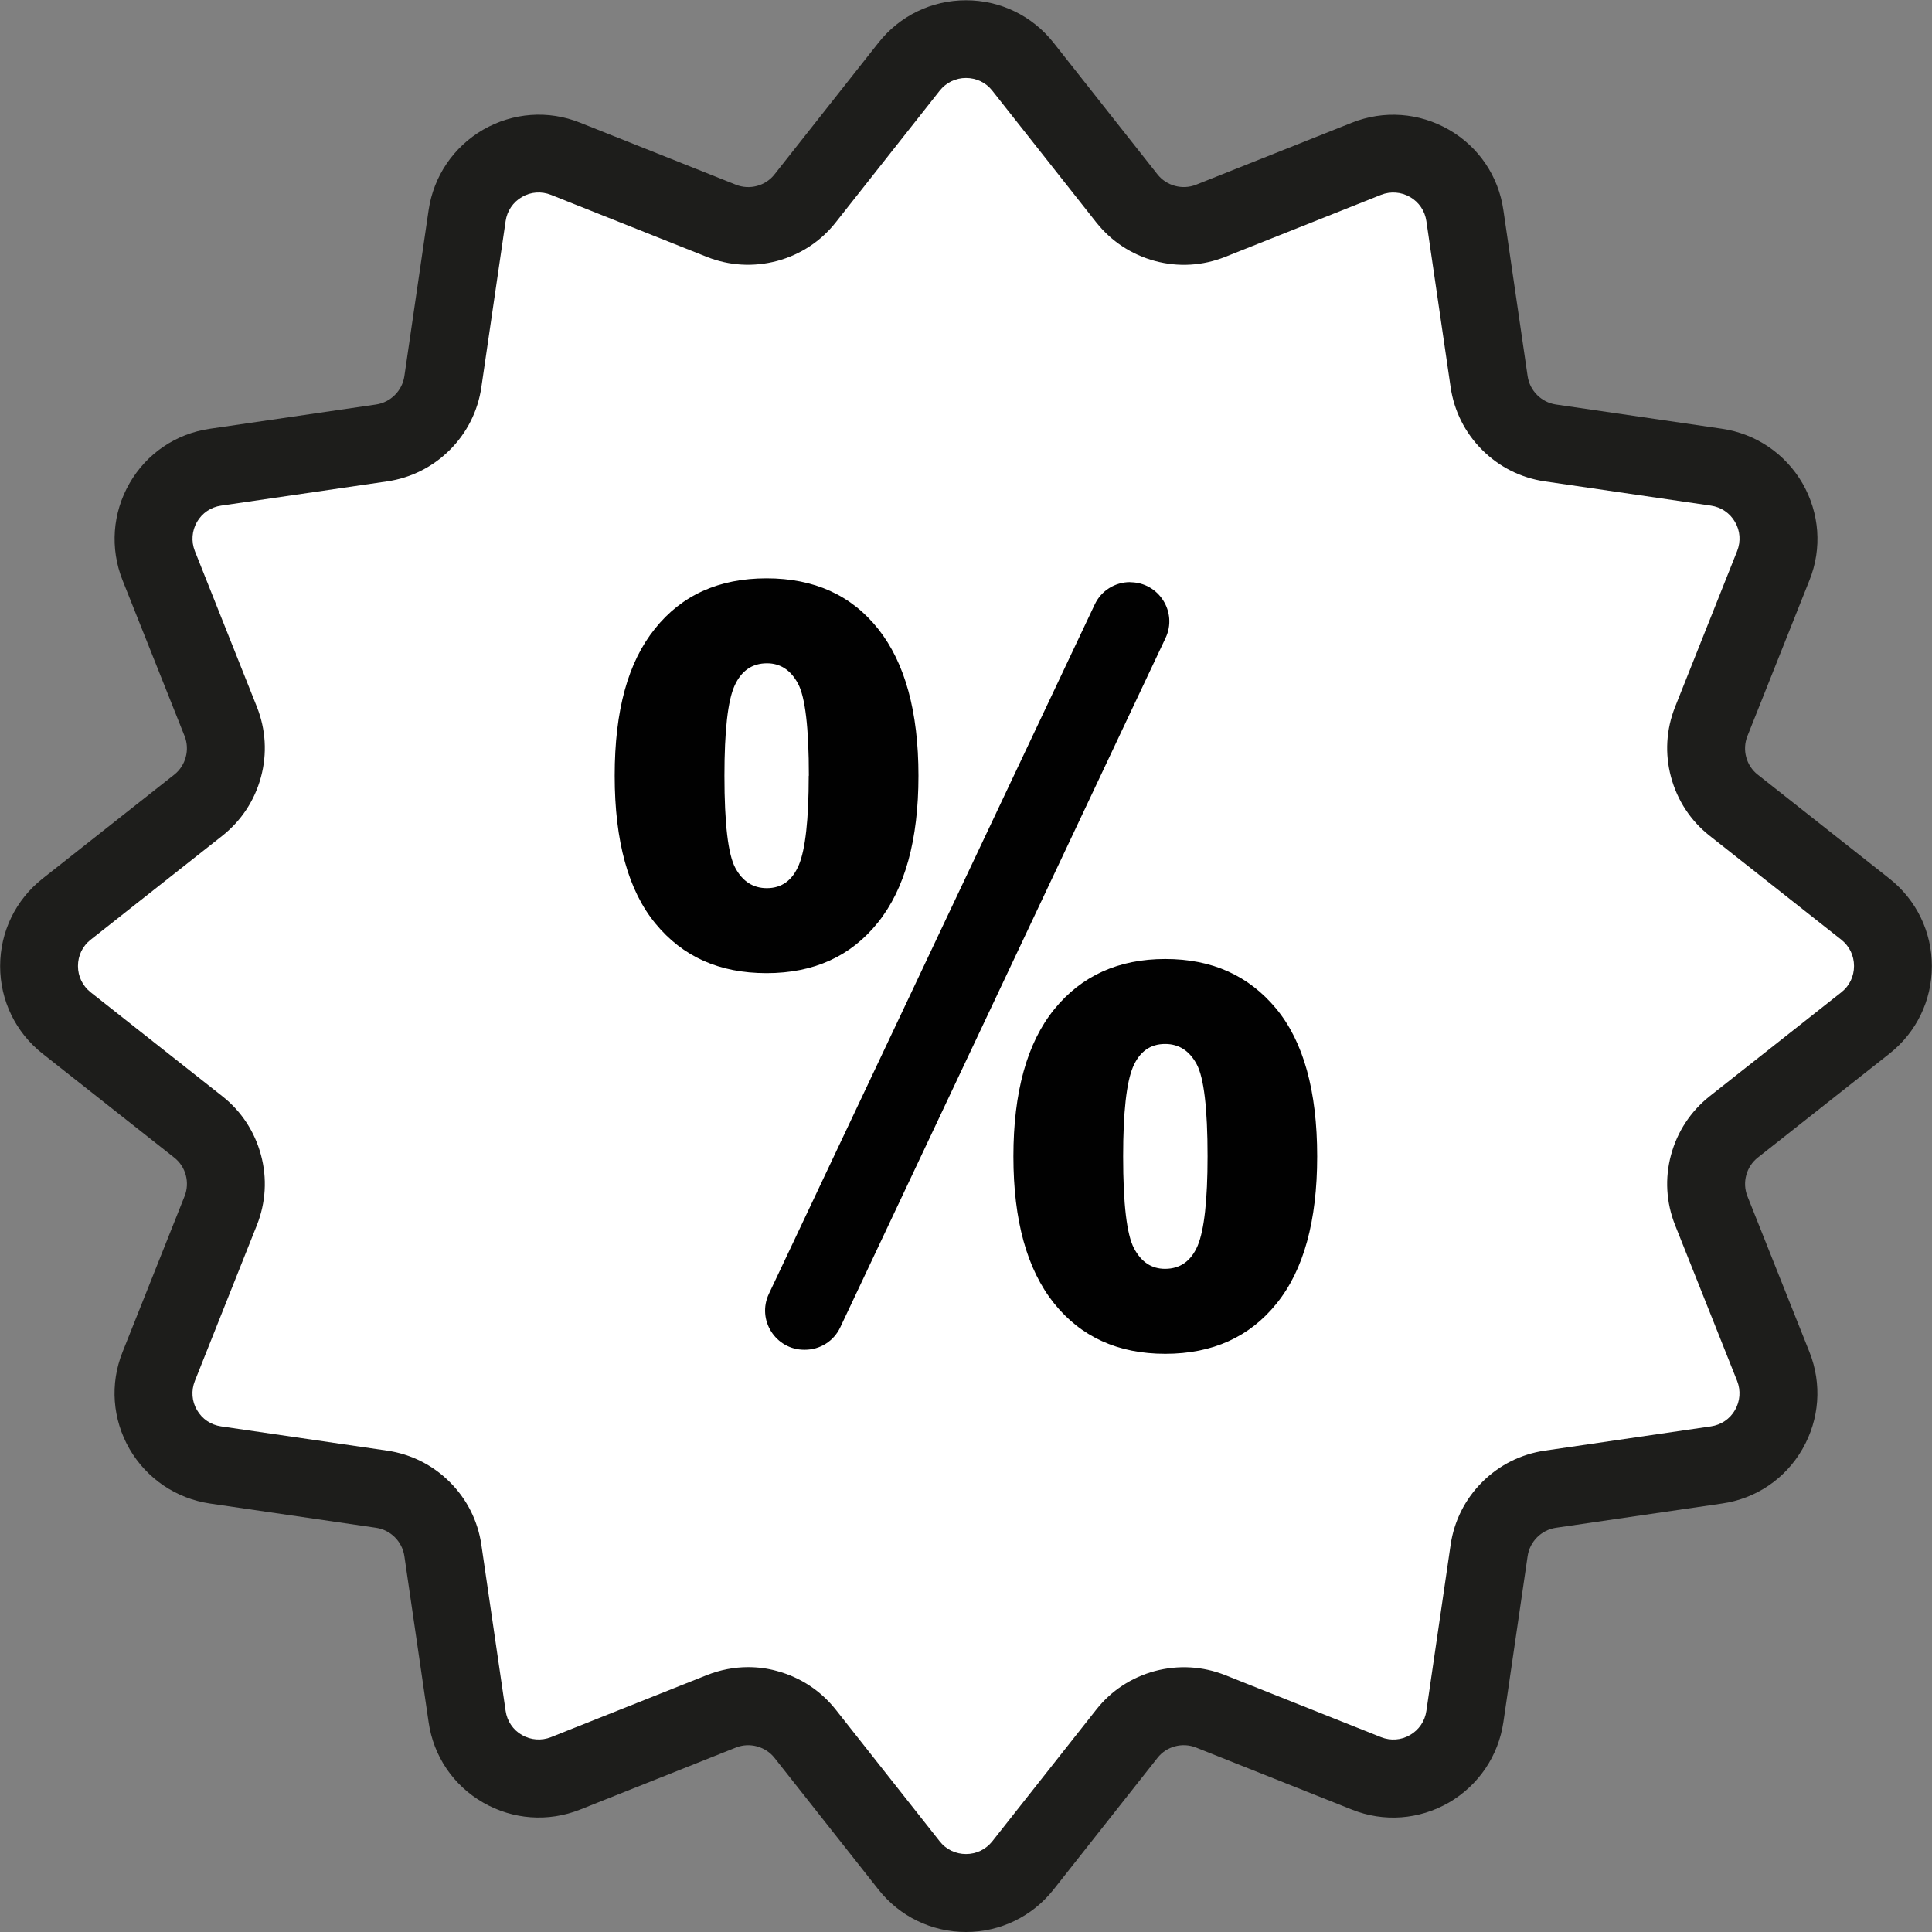
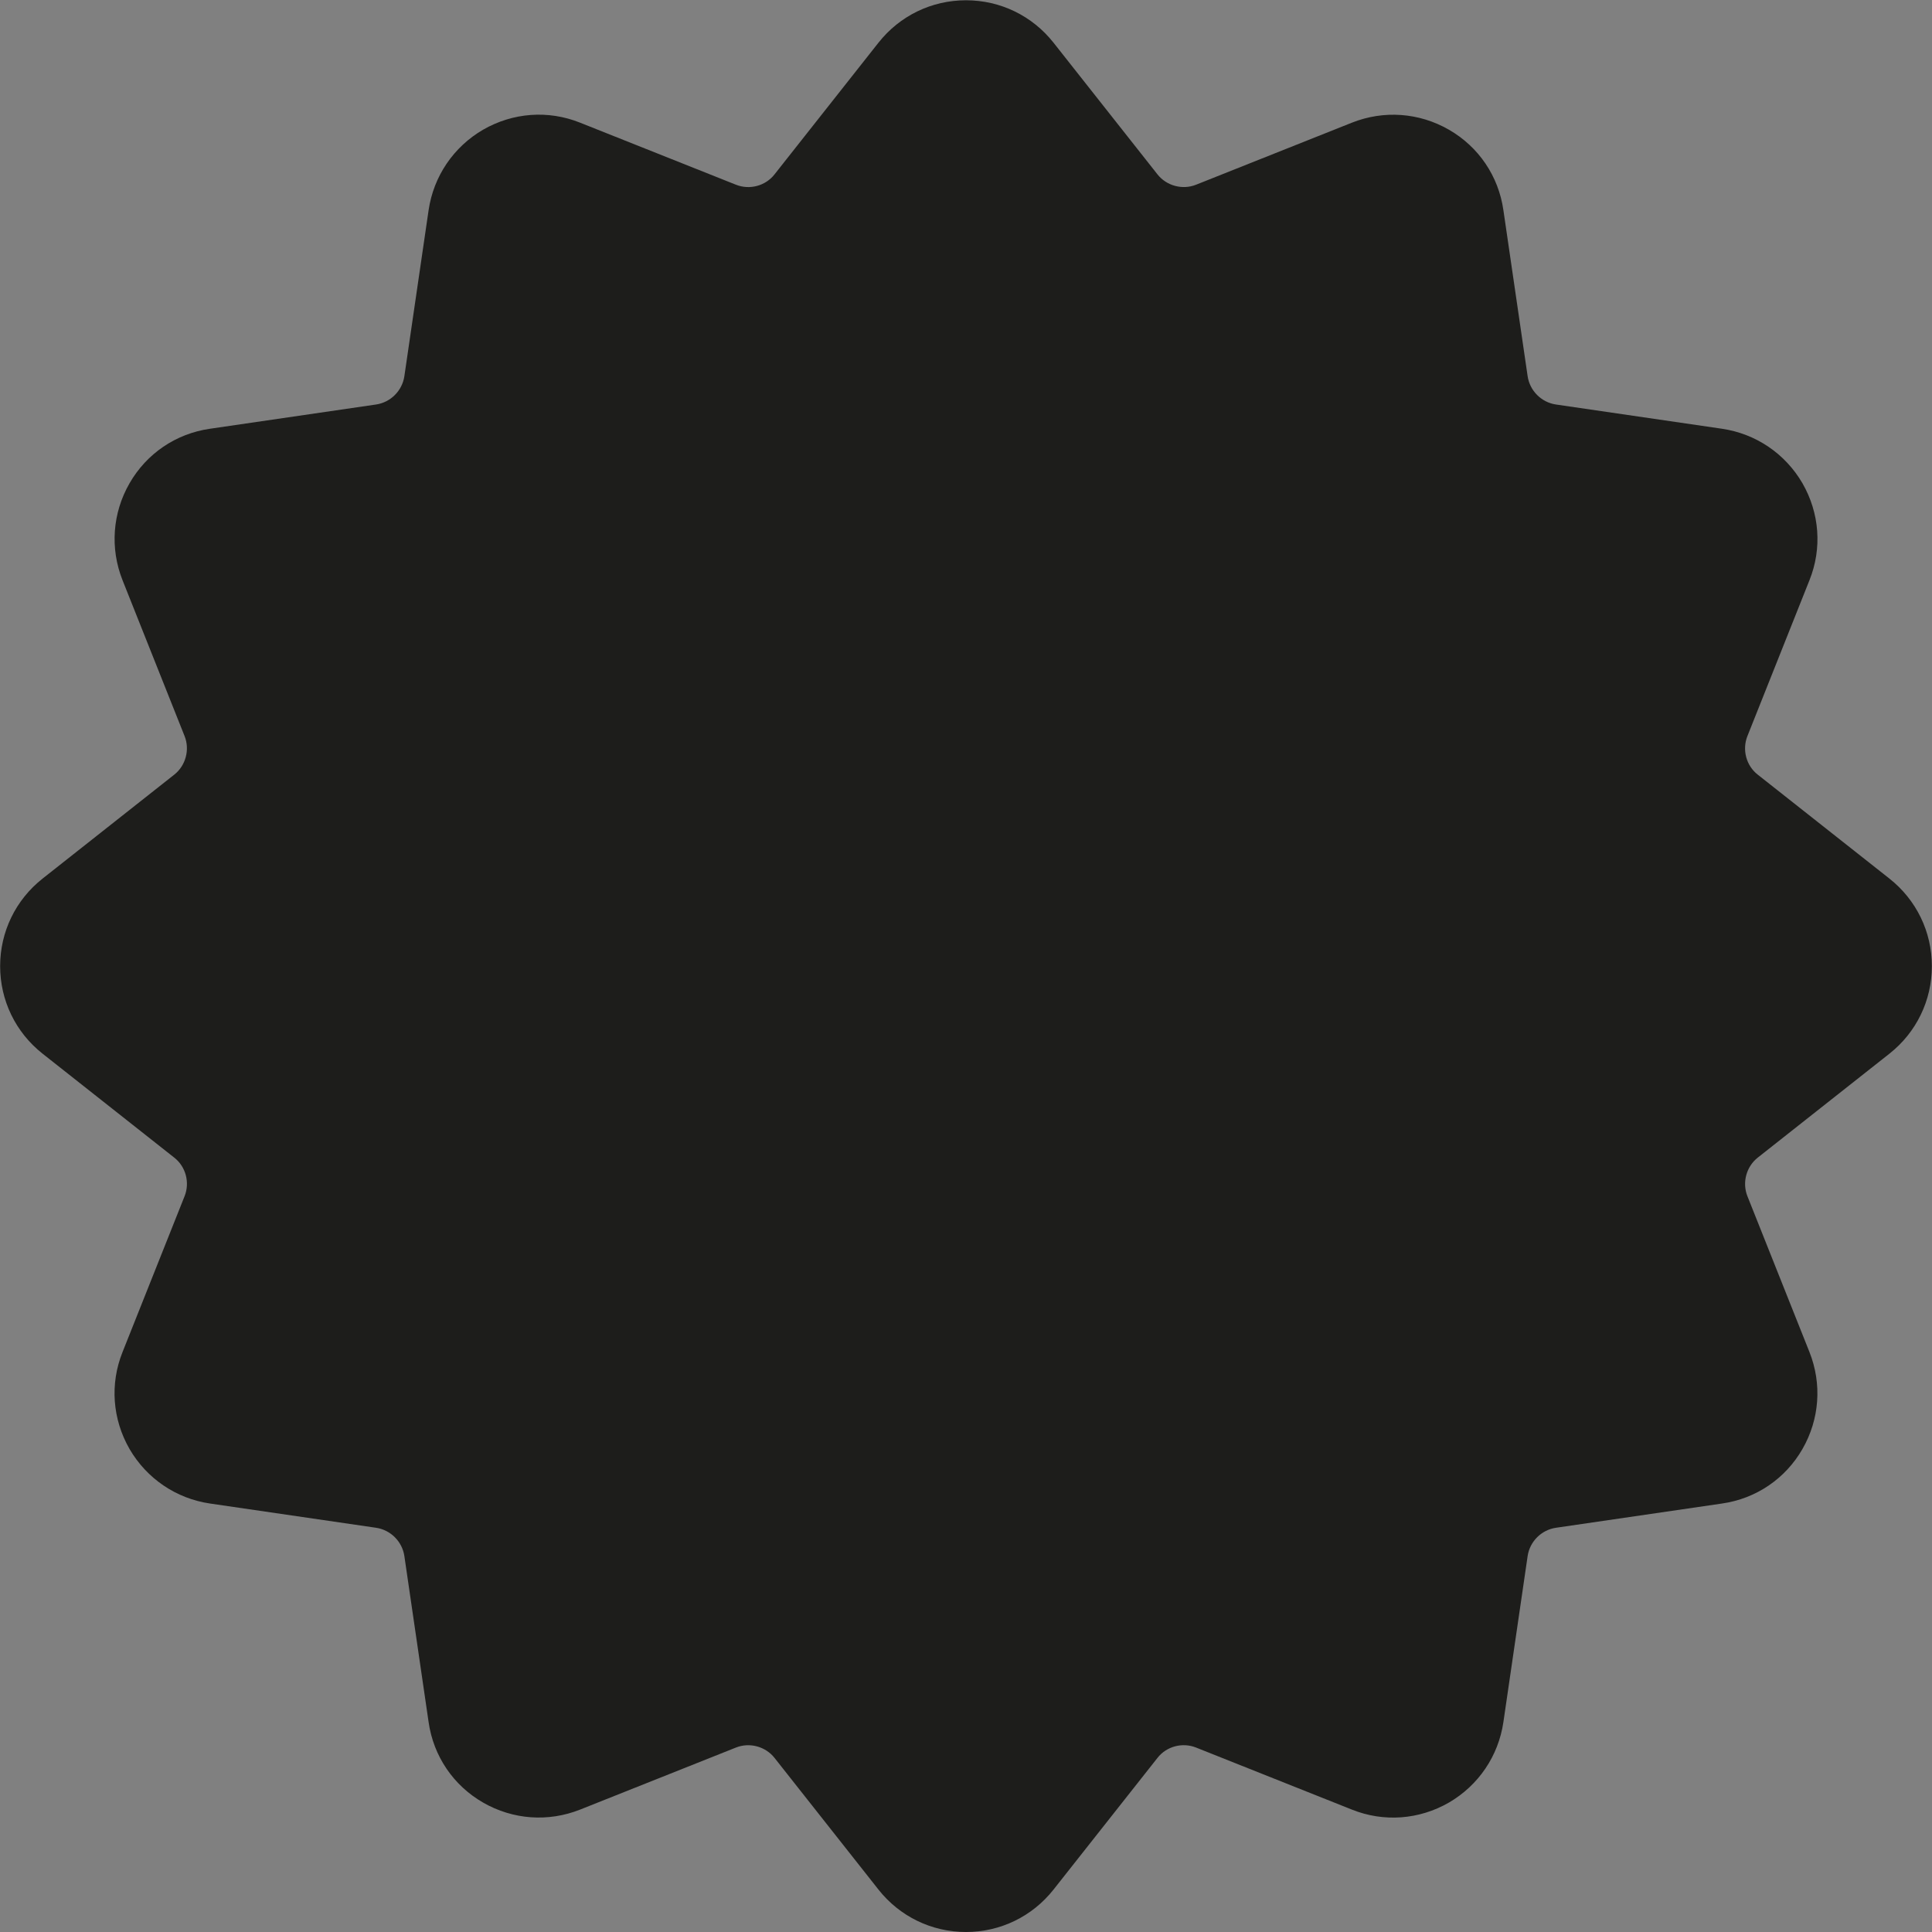
<svg xmlns="http://www.w3.org/2000/svg" id="Layer_2" data-name="Layer 2" viewBox="0 0 143.48 143.48">
  <rect x="0" y="0" width="143.48" height="143.48" fill="#808080" stroke="none" />
  <defs>
    <style>
      .cls-1 {
        fill: #010101;
      }

      .cls-1, .cls-2, .cls-3 {
        stroke-width: 0px;
      }

      .cls-2 {
        fill: #fff;
      }

      .cls-3 {
        fill: #1d1d1b;
      }
    </style>
  </defs>
  <g id="Layer_1-2" data-name="Layer 1">
    <path class="cls-3" d="m71.74,143.48c-2.55,0-4.92-1.15-6.5-3.15l-7.72-9.78c-.67-.85-1.85-1.17-2.86-.77l-11.58,4.61c-2.37.94-4.99.75-7.2-.52-2.21-1.27-3.69-3.45-4.05-5.98l-1.8-12.33c-.16-1.08-1.02-1.94-2.1-2.1l-12.33-1.8c-2.52-.37-4.7-1.85-5.98-4.05-1.27-2.21-1.47-4.83-.52-7.2l4.61-11.58c.4-1.01.09-2.19-.77-2.86l-9.78-7.72c-2-1.58-3.15-3.95-3.15-6.5s1.15-4.92,3.15-6.5l9.78-7.72c.85-.67,1.17-1.85.77-2.86l-4.61-11.58c-.94-2.37-.75-4.99.52-7.2,1.27-2.21,3.45-3.69,5.98-4.05l12.33-1.8c1.08-.16,1.94-1.02,2.1-2.1l1.8-12.33c.37-2.52,1.85-4.7,4.05-5.98,2.21-1.27,4.83-1.47,7.2-.52l11.58,4.61c1.01.4,2.19.09,2.86-.77l7.72-9.78c1.58-2,3.95-3.15,6.5-3.15s4.92,1.15,6.5,3.15h0s7.72,9.78,7.72,9.78c.67.85,1.85,1.17,2.86.77l11.58-4.61c2.37-.94,4.99-.75,7.2.52,2.21,1.27,3.69,3.45,4.05,5.98l1.8,12.33c.16,1.08,1.02,1.94,2.1,2.1l12.33,1.8c2.52.37,4.7,1.85,5.98,4.05,1.27,2.21,1.47,4.83.52,7.2l-4.61,11.58c-.4,1.01-.09,2.19.77,2.86l9.78,7.72c2,1.58,3.15,3.95,3.15,6.5s-1.15,4.92-3.15,6.5l-9.78,7.72c-.85.67-1.17,1.85-.77,2.86l4.61,11.58c.94,2.37.75,4.99-.52,7.2-1.27,2.21-3.45,3.69-5.98,4.05l-12.33,1.8c-1.08.16-1.94,1.02-2.1,2.1l-1.8,12.33c-.37,2.52-1.85,4.7-4.05,5.98-2.21,1.27-4.83,1.47-7.2.52l-11.58-4.61c-1.01-.4-2.19-.09-2.86.77l-7.72,9.78c-1.58,2-3.95,3.15-6.5,3.15Z" />
-     <path class="cls-2" d="m55.56,123.81c.72,0,1.44.09,2.15.29,1.74.47,3.24,1.46,4.36,2.87l7.72,9.78c.47.6,1.18.94,1.95.94s1.47-.34,1.95-.94l7.72-9.78c1.11-1.41,2.62-2.4,4.36-2.87,1.74-.46,3.54-.36,5.21.3l11.58,4.61c.71.28,1.5.23,2.16-.16.66-.38,1.1-1.03,1.21-1.79l1.8-12.33c.26-1.78,1.07-3.39,2.34-4.66,1.27-1.27,2.88-2.08,4.66-2.34l12.33-1.8c.76-.11,1.41-.55,1.79-1.21.38-.66.44-1.45.16-2.16l-4.61-11.58c-.66-1.67-.77-3.47-.3-5.21.47-1.74,1.46-3.24,2.87-4.36l9.78-7.72c.6-.47.94-1.18.94-1.95s-.34-1.47-.94-1.95l-9.78-7.72c-1.41-1.11-2.4-2.62-2.87-4.36-.47-1.74-.36-3.54.3-5.21l4.61-11.58c.28-.71.23-1.5-.16-2.16-.38-.66-1.03-1.1-1.79-1.21l-12.33-1.8c-1.78-.26-3.39-1.07-4.66-2.34-1.27-1.27-2.08-2.88-2.34-4.66l-1.8-12.33c-.11-.76-.55-1.41-1.21-1.79-.66-.38-1.45-.44-2.16-.16l-11.58,4.61c-1.67.66-3.47.77-5.21.3-1.74-.47-3.24-1.46-4.36-2.87l-7.72-9.78c-.47-.6-1.18-.94-1.95-.94s-1.47.34-1.95.94l-7.72,9.78c-1.11,1.41-2.62,2.4-4.36,2.87-1.74.46-3.54.36-5.21-.3l-11.58-4.61c-.71-.28-1.5-.23-2.16.16-.66.38-1.1,1.03-1.21,1.79l-1.8,12.33c-.26,1.78-1.07,3.39-2.34,4.66-1.27,1.27-2.88,2.08-4.66,2.34l-12.33,1.8c-.76.11-1.41.55-1.79,1.21-.38.66-.44,1.45-.16,2.16l4.61,11.58c.66,1.67.77,3.47.3,5.21-.47,1.74-1.46,3.24-2.87,4.36l-9.78,7.72c-.6.47-.94,1.18-.94,1.95s.34,1.47.94,1.95l9.78,7.72c1.41,1.11,2.4,2.62,2.87,4.36.47,1.74.36,3.54-.3,5.21l-4.61,11.58c-.28.71-.23,1.5.16,2.16.38.66,1.03,1.1,1.79,1.21l12.33,1.8c1.78.26,3.39,1.07,4.66,2.34,1.27,1.27,2.08,2.88,2.34,4.66l1.8,12.33c.11.76.55,1.41,1.21,1.79.66.38,1.45.44,2.16.16l11.58-4.61c.99-.39,2.02-.59,3.05-.59Z" />
-     <path class="cls-1" d="m68.21,57.61c0,4.76-1,8.39-3.01,10.9s-4.76,3.76-8.27,3.76-6.23-1.22-8.25-3.68c-2.02-2.45-3.03-6.11-3.03-10.98s.99-8.43,2.99-10.92c1.99-2.49,4.75-3.74,8.29-3.74s6.3,1.25,8.29,3.76c1.99,2.51,2.99,6.14,2.99,10.9Zm-8.14,0c0-3.56-.27-5.85-.81-6.85-.54-1-1.31-1.5-2.3-1.5-1.11,0-1.91.56-2.41,1.67-.5,1.11-.75,3.34-.75,6.68,0,3.56.27,5.85.81,6.85.54,1,1.32,1.5,2.34,1.5,1.11,0,1.9-.58,2.38-1.73.48-1.15.73-3.36.73-6.62Zm23.86-14.37h0c2.13,0,3.54,2.22,2.63,4.14l-24.16,51.2c-.48,1.02-1.5,1.66-2.63,1.66h-.04c-2.13,0-3.54-2.22-2.63-4.15l24.2-51.2c.48-1.02,1.5-1.66,2.63-1.66Zm13.89,42.64c0,4.79-1,8.43-3.01,10.92-2,2.49-4.76,3.74-8.27,3.74s-6.26-1.25-8.27-3.76c-2-2.51-3.01-6.14-3.01-10.9s1.01-8.43,3.03-10.92c2.02-2.49,4.77-3.74,8.25-3.74s6.19,1.23,8.23,3.68c2.03,2.45,3.05,6.11,3.05,10.98Zm-8.14,0c0-3.56-.27-5.85-.81-6.85-.54-1-1.32-1.5-2.34-1.5-1.11,0-1.9.57-2.39,1.71-.48,1.14-.73,3.36-.73,6.64,0,3.54.27,5.81.81,6.83.54,1.02,1.31,1.52,2.3,1.52,1.13,0,1.94-.58,2.43-1.73.48-1.16.73-3.36.73-6.62Z" />
  </g>
</svg>